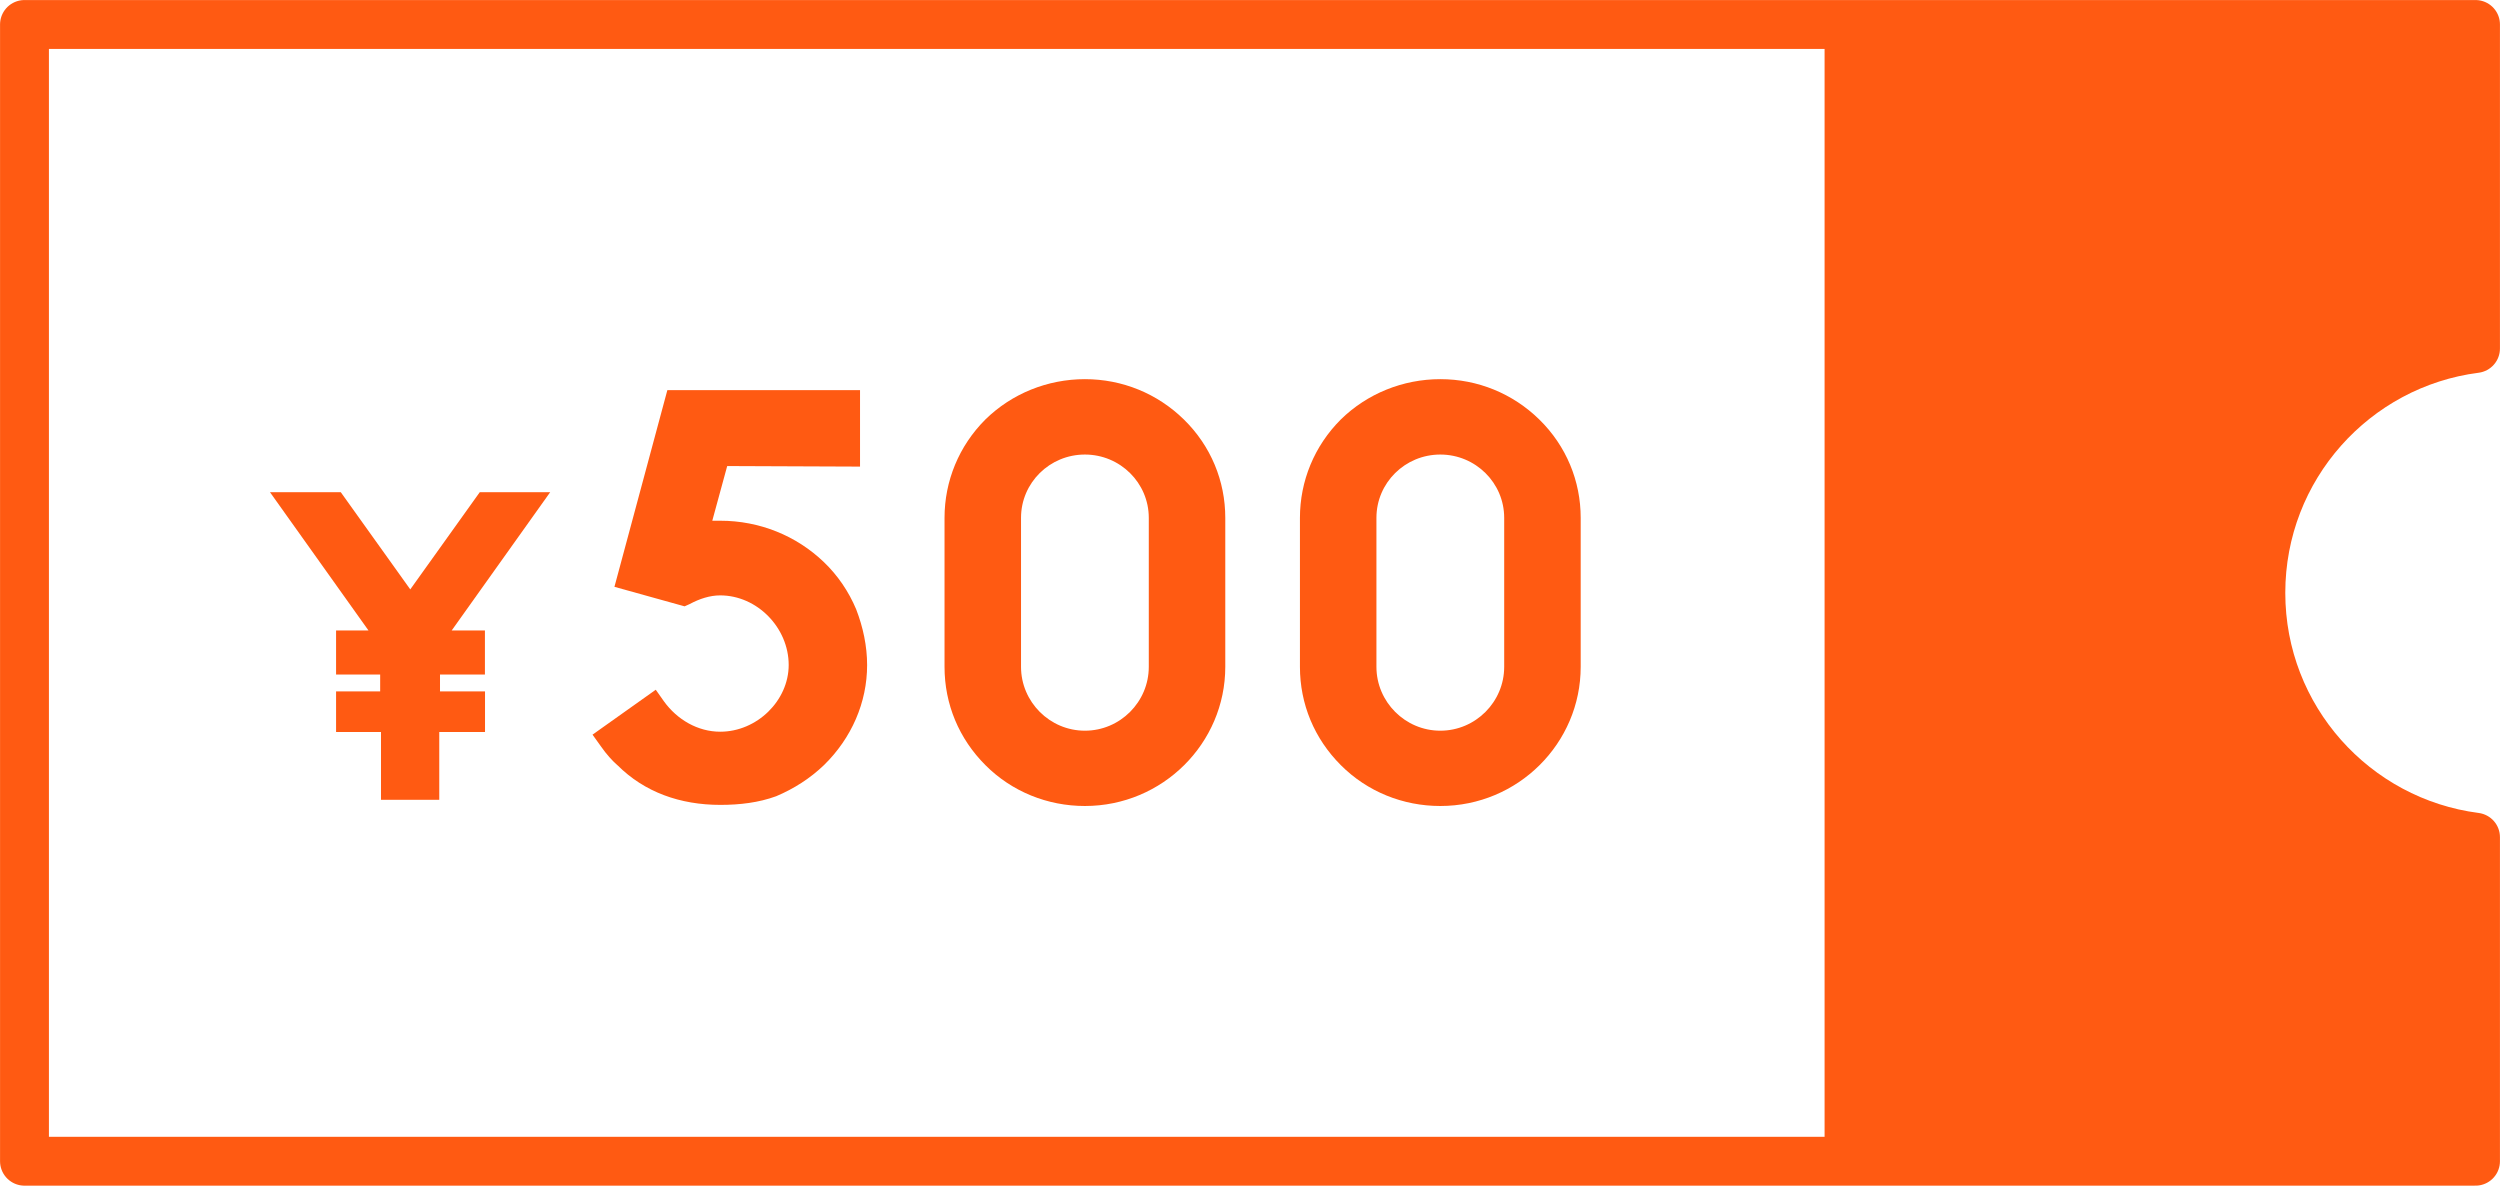
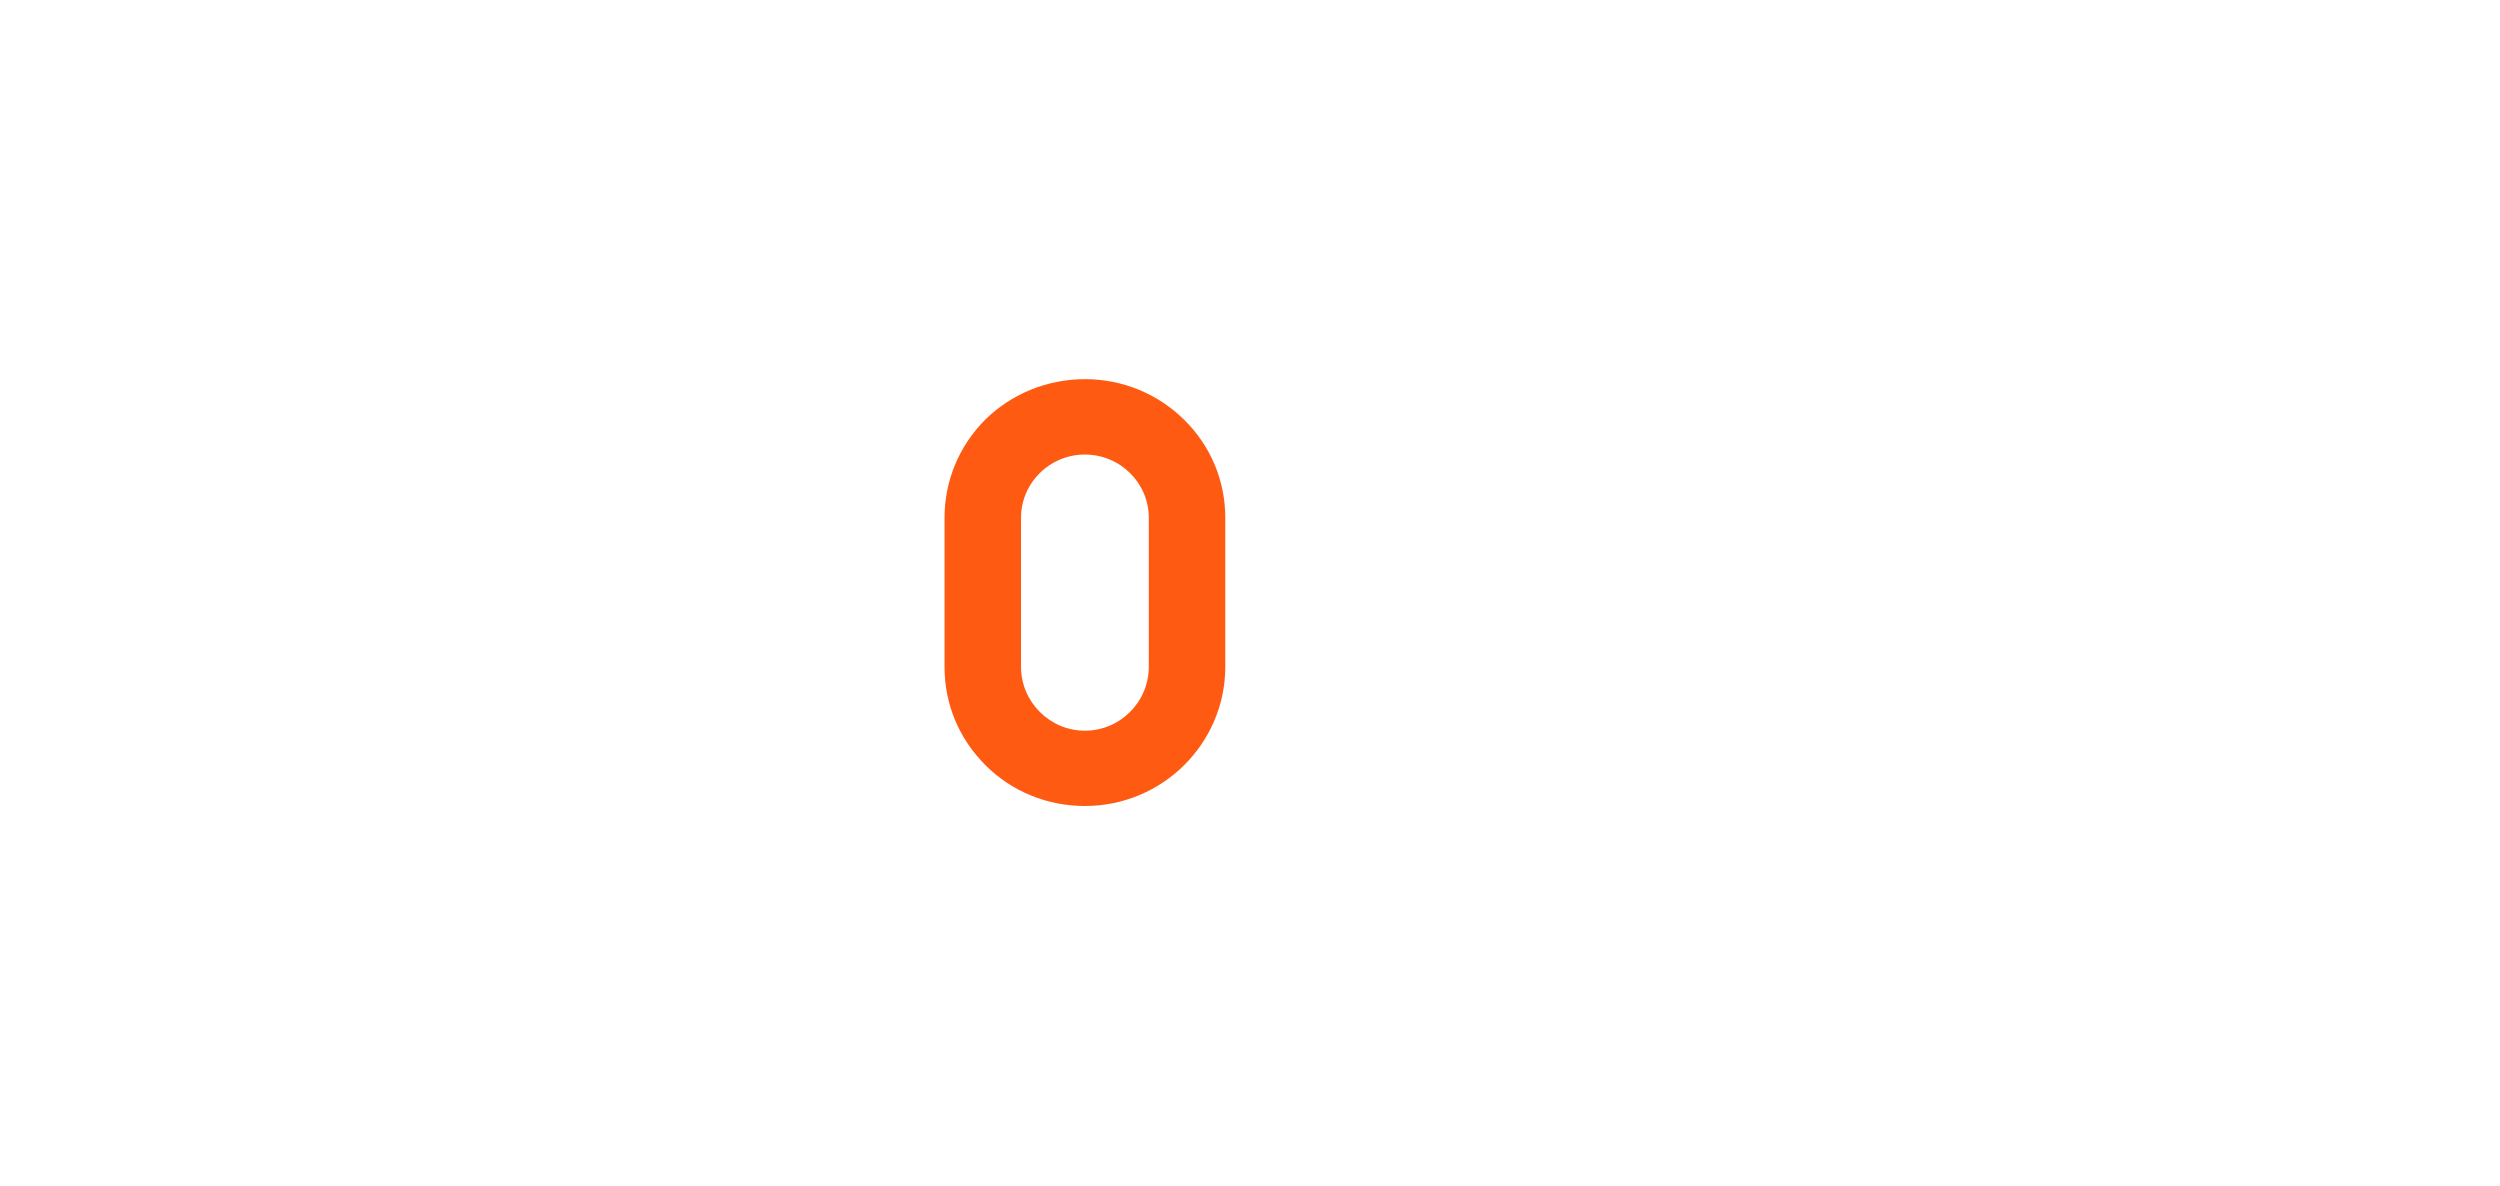
<svg xmlns="http://www.w3.org/2000/svg" id="_レイヤー_2" viewBox="0 0 271.59 128.8">
  <g id="_レイヤー_1-2">
-     <path d="M245.61,64.4c0-13.61,10.16-24.85,23.32-26.54V2.66h-68.99v123.49h68.99v-35.2c-13.15-1.7-23.32-12.93-23.32-26.54Z" style="fill:#ff5a12; stroke:#ff5a12; stroke-linecap:round; stroke-linejoin:round; stroke-width:3.45px;" />
-     <path d="M245.61,64.4c0-13.61,10.16-24.85,23.32-26.54V2.66H2.66v123.49h266.27v-35.2c-13.15-1.7-23.32-12.93-23.32-26.54Z" style="fill:none; stroke:#ff5a12; stroke-linecap:round; stroke-linejoin:round; stroke-width:5.31px;" />
-     <path d="M67.06,83.12c-.56-.5-1.19-1.19-1.75-2l-.94-1.31,6.87-4.88.88,1.25c1.44,2,3.69,3.31,6.12,3.31,4,0,7.44-3.38,7.44-7.25,0-4.06-3.44-7.56-7.44-7.56-1.12,0-2.25.37-3.31.94l-.56.25-7.62-2.12,5.75-21.37h20.93v8.31l-14.43-.06-1.62,5.94h.88c4.25,0,8.25,1.62,11.25,4.5,1.5,1.44,2.69,3.19,3.5,5.12.75,1.94,1.19,4,1.19,6.06,0,4.06-1.69,7.94-4.69,10.87-1.5,1.44-3.25,2.56-5.19,3.38-1.88.69-3.94.94-6.06.94-4.37,0-8.25-1.38-11.18-4.31Z" style="fill:#ff5a12;" />
    <path d="M107.05,83.12c-2.87-2.87-4.44-6.62-4.44-10.68v-16.18c0-4,1.56-7.81,4.44-10.69,2.87-2.81,6.75-4.38,10.81-4.38s7.87,1.56,10.75,4.38c2.94,2.88,4.5,6.69,4.5,10.69v16.18c0,8.31-6.81,15.12-15.25,15.12-4.06,0-7.94-1.56-10.81-4.44ZM110.92,56.26v16.18c0,3.81,3.12,6.94,6.94,6.94s6.94-3.12,6.94-6.94v-16.18c0-3.81-3.12-6.88-6.94-6.88s-6.94,3.06-6.94,6.88Z" style="fill:#ff5a12;" />
-     <path d="M145.66,83.12c-2.87-2.87-4.44-6.62-4.44-10.68v-16.18c0-4,1.56-7.81,4.44-10.69,2.87-2.81,6.75-4.38,10.81-4.38s7.87,1.56,10.75,4.38c2.94,2.88,4.5,6.69,4.5,10.69v16.18c0,8.31-6.81,15.12-15.25,15.12-4.06,0-7.94-1.56-10.81-4.44ZM149.53,56.26v16.18c0,3.81,3.12,6.94,6.94,6.94s6.94-3.12,6.94-6.94v-16.18c0-3.81-3.12-6.88-6.94-6.88s-6.94,3.06-6.94,6.88Z" style="fill:#ff5a12;" />
-     <path d="M52.69,75.11v4.41h-4.97v7.37h-6.33v-7.37h-4.88v-4.41h4.79v-1.83h-4.79v-4.79h3.52l-10.7-15.02h7.69l7.55,10.56,7.55-10.56h7.65l-10.7,15.02h3.61v4.79h-4.88v1.83h4.88Z" style="fill:#ff5a12;" />
  </g>
</svg>